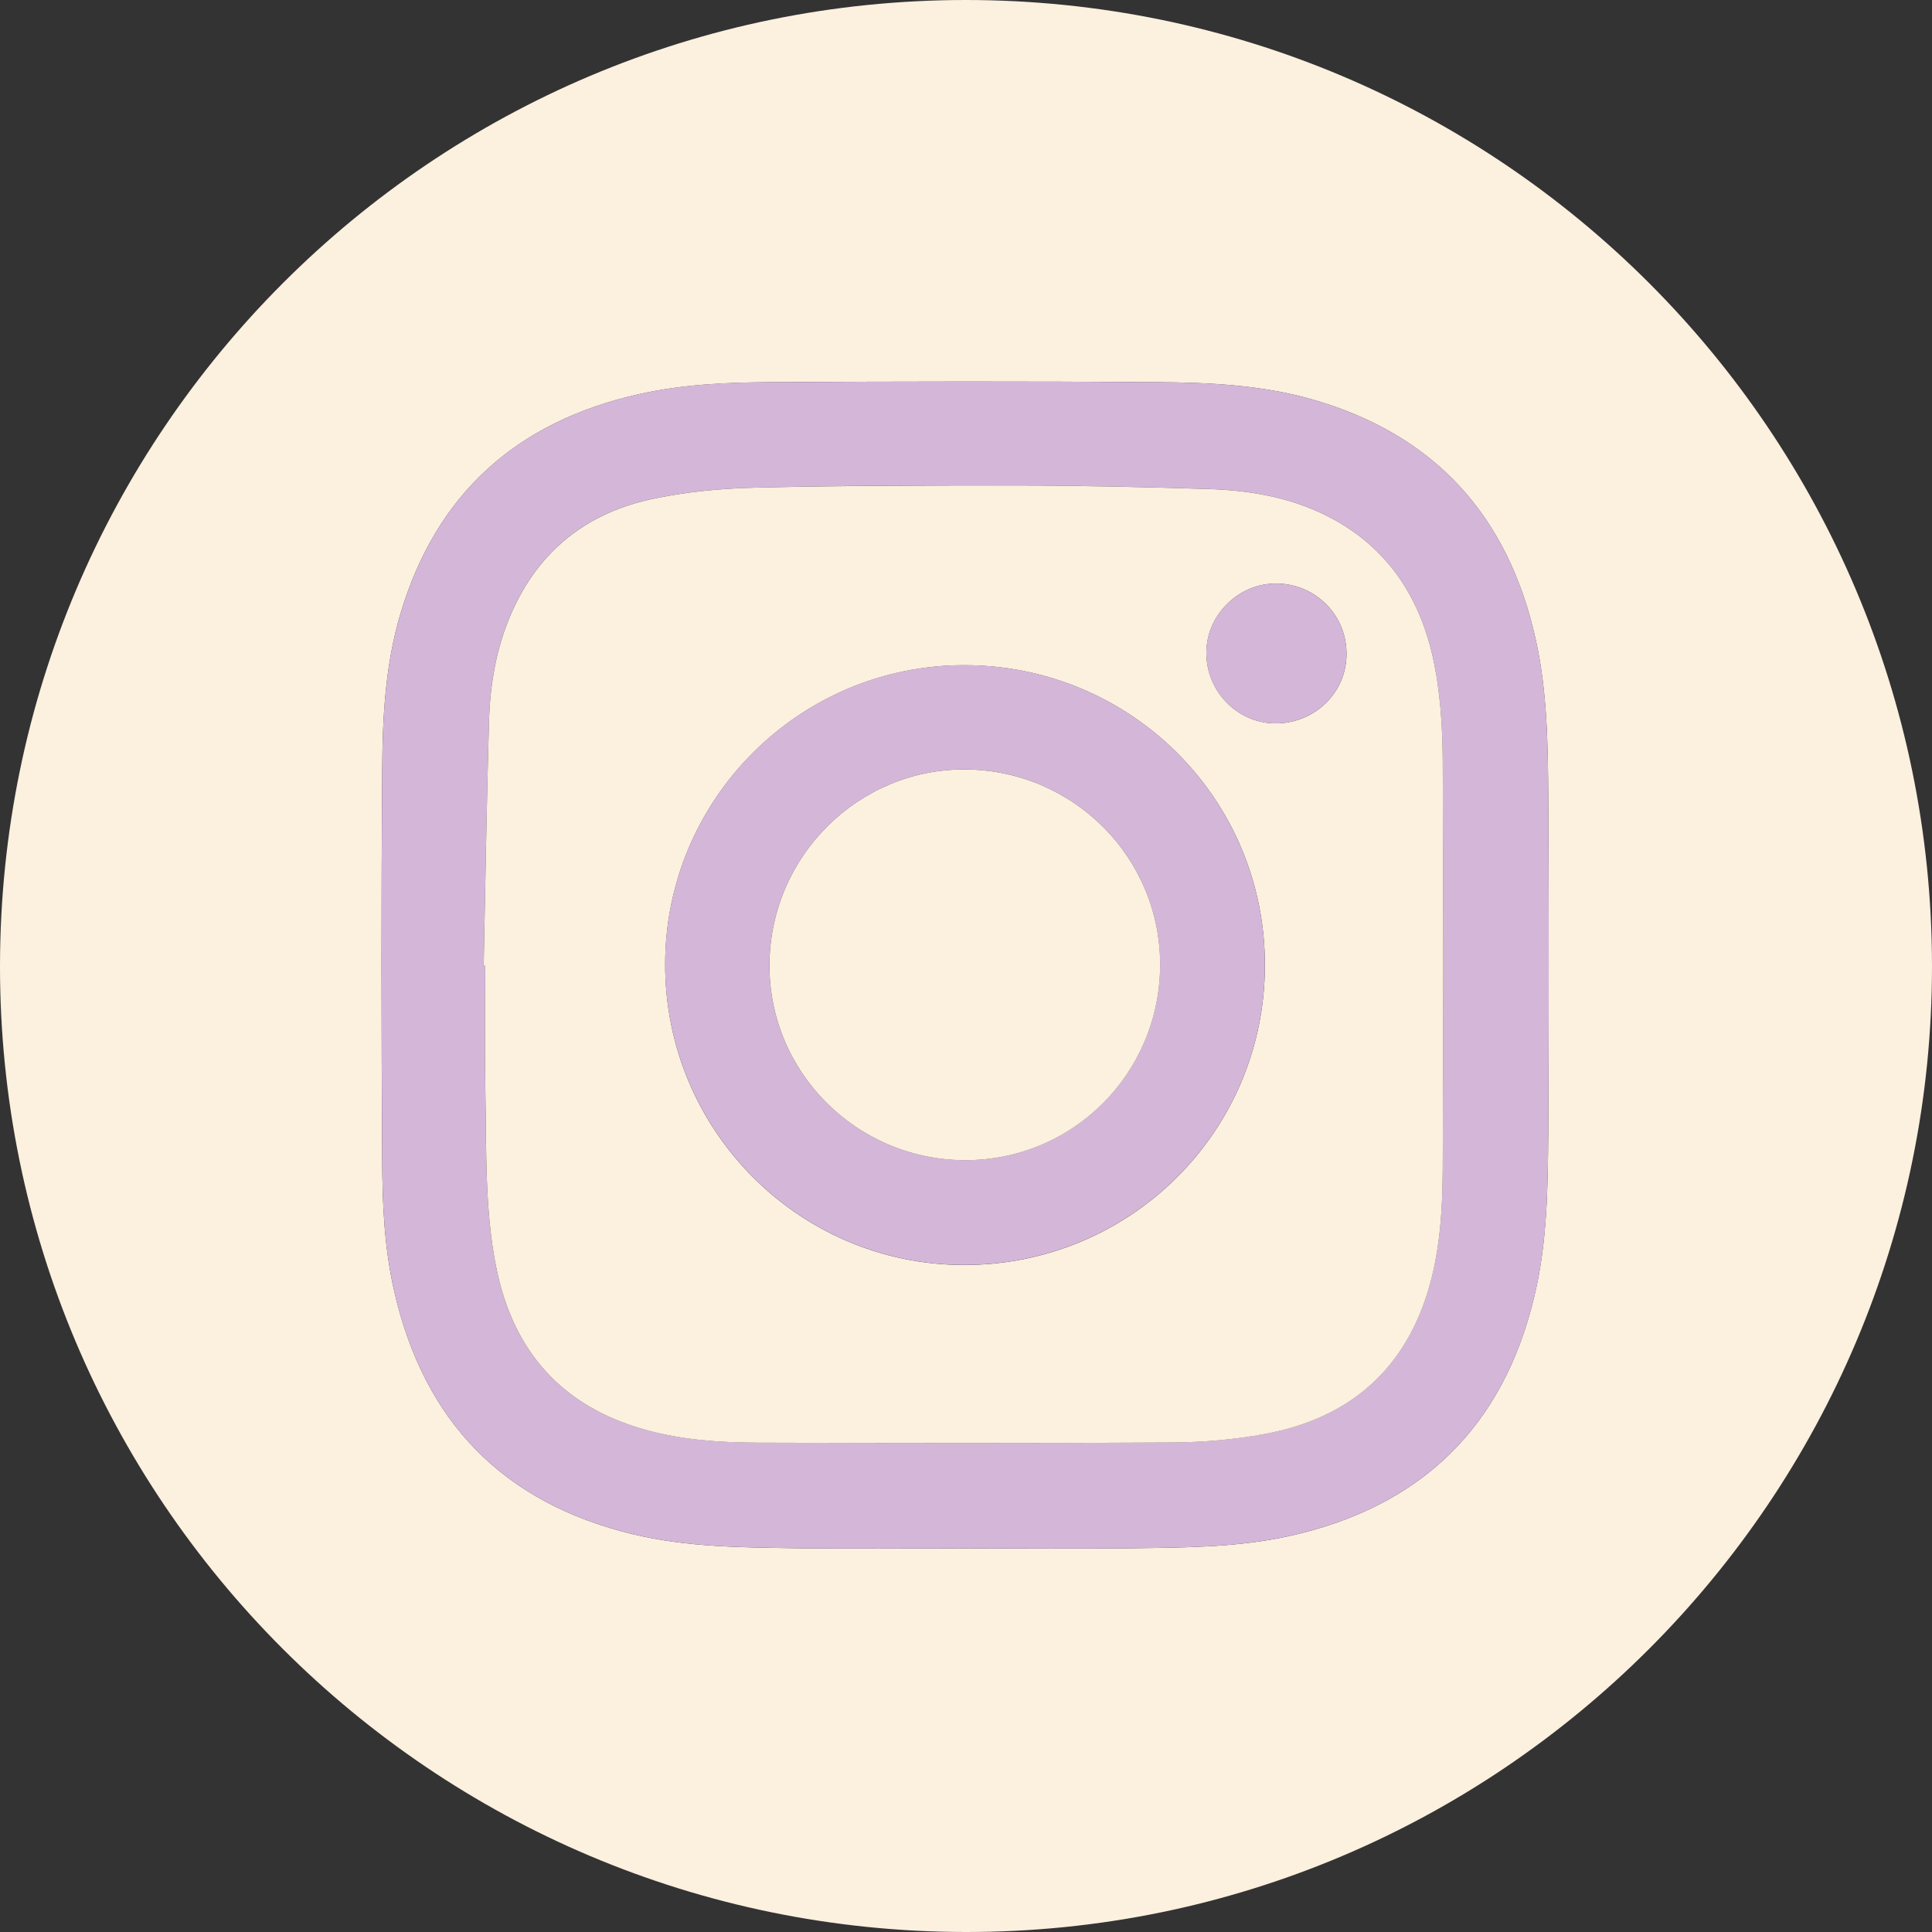
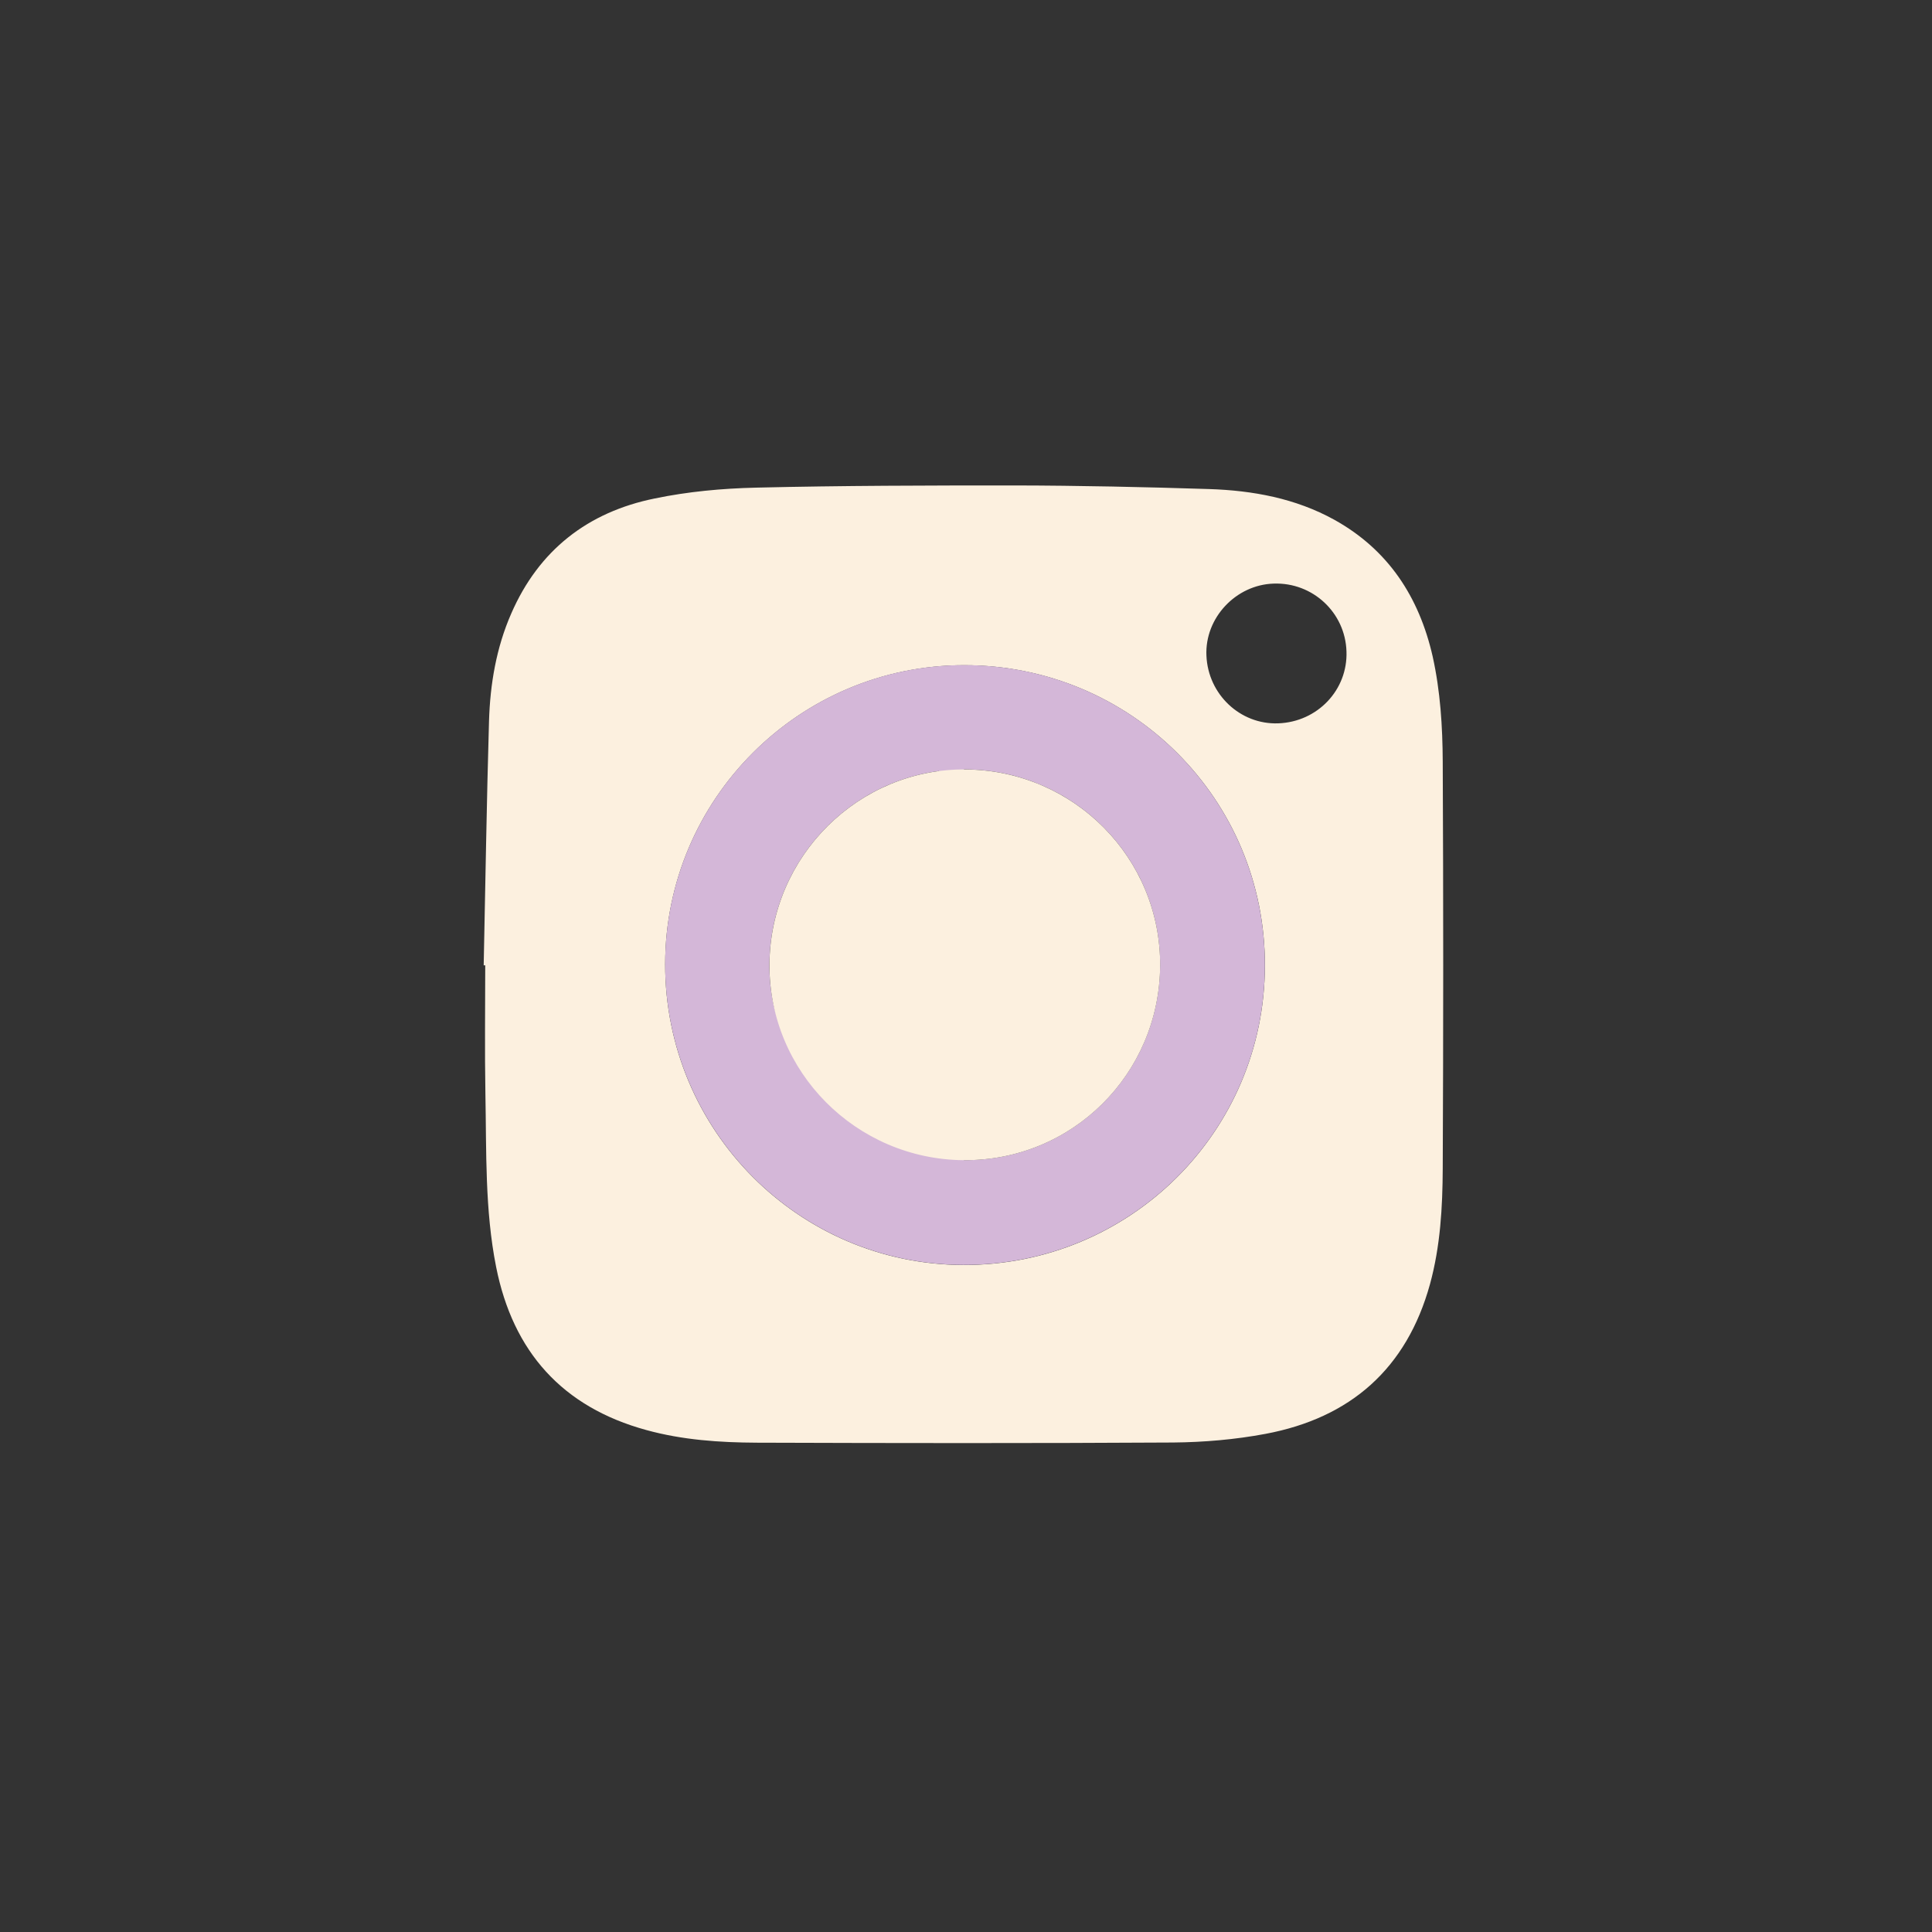
<svg xmlns="http://www.w3.org/2000/svg" width="45" height="45" viewBox="0 0 45 45" fill="none">
  <rect x="0" y="0" width="45" height="45" fill="#333333" stroke="none" />
  <g clip-path="url(#clip0_78_805)">
-     <path d="M22.493 0C10.079 0.004 0.015 10.066 1.6026e-05 22.487C-0.015 34.905 10.054 44.985 22.489 45C34.91 45.015 45.011 34.916 45 22.491C44.989 10.062 34.92 0 22.493 0V0ZM36.062 26.355C36.051 27.632 36.043 28.916 35.742 30.175C35.02 33.232 33.104 35.092 30.044 35.775C28.852 36.039 27.637 36.046 26.426 36.061C25.105 36.079 23.781 36.065 22.46 36.065C21.139 36.065 19.843 36.079 18.534 36.061C17.268 36.043 15.998 36.035 14.754 35.738C11.723 35.011 9.878 33.114 9.184 30.083C8.949 29.067 8.905 28.024 8.902 26.99C8.883 23.977 8.88 20.964 8.902 17.955C8.909 16.722 8.971 15.489 9.327 14.297C10.16 11.497 12.039 9.823 14.864 9.185C15.884 8.954 16.926 8.906 17.961 8.902C20.966 8.884 23.971 8.88 26.977 8.902C28.173 8.91 29.369 8.968 30.536 9.295C33.412 10.11 35.133 12.011 35.772 14.906C36.04 16.117 36.054 17.353 36.062 18.586C36.076 21.173 36.076 23.764 36.062 26.355Z" fill="#FCF0DF" />
-     <path d="M36.062 18.586C36.054 17.353 36.04 16.116 35.772 14.905C35.133 12.01 33.413 10.109 30.536 9.295C29.369 8.968 28.173 8.909 26.977 8.902C23.972 8.88 20.966 8.884 17.961 8.902C16.927 8.902 15.884 8.953 14.864 9.184C12.039 9.823 10.16 11.496 9.328 14.296C8.972 15.489 8.909 16.722 8.902 17.955C8.88 20.964 8.884 23.977 8.902 26.989C8.906 28.024 8.95 29.066 9.184 30.083C9.878 33.114 11.724 35.011 14.754 35.737C15.998 36.035 17.268 36.042 18.534 36.06C19.844 36.079 21.15 36.064 22.46 36.064C23.77 36.064 25.105 36.079 26.426 36.06C27.637 36.046 28.852 36.038 30.044 35.774C33.104 35.092 35.02 33.231 35.743 30.174C36.044 28.916 36.051 27.631 36.062 26.354C36.077 23.764 36.077 21.173 36.062 18.586ZM33.603 27.213C33.6 28.119 33.548 29.026 33.306 29.91C32.763 31.877 31.453 33.026 29.472 33.396C28.767 33.528 28.044 33.591 27.325 33.598C24.093 33.617 20.86 33.613 17.627 33.602C16.765 33.598 15.899 33.539 15.055 33.308C13.096 32.773 11.947 31.481 11.555 29.51C11.291 28.178 11.331 26.82 11.305 25.474C11.287 24.476 11.302 23.481 11.302 22.483H11.265C11.305 20.586 11.335 18.689 11.39 16.795C11.415 15.933 11.558 15.085 11.907 14.289C12.549 12.814 13.69 11.926 15.246 11.61C16.02 11.449 16.82 11.375 17.613 11.357C19.62 11.309 21.627 11.302 23.634 11.306C25.146 11.309 26.654 11.342 28.162 11.39C29.178 11.423 30.176 11.606 31.079 12.105C32.334 12.803 33.053 13.903 33.369 15.287C33.548 16.098 33.6 16.92 33.603 17.742C33.618 20.901 33.618 24.057 33.603 27.213Z" fill="#D4B7D8" />
    <path d="M33.604 17.743C33.6 16.921 33.549 16.099 33.369 15.288C33.054 13.905 32.335 12.804 31.08 12.107C30.177 11.607 29.179 11.424 28.163 11.391C26.655 11.343 25.146 11.31 23.635 11.307C21.628 11.307 19.621 11.31 17.613 11.358C16.821 11.376 16.021 11.45 15.247 11.611C13.691 11.927 12.55 12.815 11.908 14.29C11.559 15.086 11.416 15.934 11.39 16.796C11.335 18.69 11.306 20.587 11.266 22.484H11.302C11.302 23.482 11.288 24.477 11.306 25.475C11.332 26.822 11.291 28.179 11.556 29.511C11.948 31.482 13.097 32.774 15.056 33.309C15.9 33.541 16.766 33.599 17.628 33.603C20.861 33.614 24.093 33.618 27.326 33.599C28.045 33.592 28.768 33.53 29.473 33.398C31.454 33.027 32.764 31.878 33.307 29.911C33.549 29.027 33.6 28.121 33.604 27.214C33.619 24.058 33.619 20.903 33.604 17.743ZM22.439 29.464C18.597 29.453 15.489 26.319 15.493 22.459C15.496 18.616 18.615 15.497 22.453 15.494C26.339 15.49 29.473 18.616 29.462 22.495C29.454 26.363 26.317 29.475 22.439 29.464ZM29.773 16.848C28.886 16.881 28.137 16.172 28.1 15.27C28.06 14.393 28.786 13.618 29.671 13.593C30.577 13.563 31.333 14.268 31.362 15.171C31.395 16.07 30.687 16.815 29.773 16.848Z" fill="#FCF0DF" />
-     <path d="M31.361 15.171C31.394 16.07 30.686 16.815 29.772 16.848C28.884 16.881 28.136 16.172 28.099 15.27C28.059 14.393 28.785 13.618 29.67 13.593C30.576 13.563 31.332 14.268 31.361 15.171Z" fill="#D4B7D8" />
-     <path d="M22.453 15.492C18.615 15.492 15.496 18.615 15.492 22.457C15.492 26.317 18.596 29.451 22.438 29.462C26.317 29.473 29.454 26.361 29.461 22.494C29.472 18.615 26.339 15.489 22.453 15.492ZM22.449 27.022C19.936 27.004 17.907 24.96 17.921 22.461C17.94 19.94 20.002 17.896 22.5 17.921C25.018 17.947 27.036 19.987 27.021 22.49C27.006 25.018 24.97 27.04 22.449 27.022Z" fill="#D4B7D8" />
+     <path d="M22.453 15.492C18.615 15.492 15.496 18.615 15.492 22.457C15.492 26.317 18.596 29.451 22.438 29.462C26.317 29.473 29.454 26.361 29.461 22.494C29.472 18.615 26.339 15.489 22.453 15.492ZC19.936 27.004 17.907 24.96 17.921 22.461C17.94 19.94 20.002 17.896 22.5 17.921C25.018 17.947 27.036 19.987 27.021 22.49C27.006 25.018 24.97 27.04 22.449 27.022Z" fill="#D4B7D8" />
    <path d="M27.022 22.491C27.007 25.019 24.971 27.041 22.45 27.023C19.936 27.004 17.907 24.96 17.922 22.461C17.94 19.94 20.002 17.896 22.501 17.922C25.018 17.948 27.036 19.988 27.022 22.491Z" fill="#FCF0DF" />
  </g>
  <defs>
    <clipPath id="clip0_78_805">
      <rect width="45" height="45" fill="white" />
    </clipPath>
  </defs>
</svg>